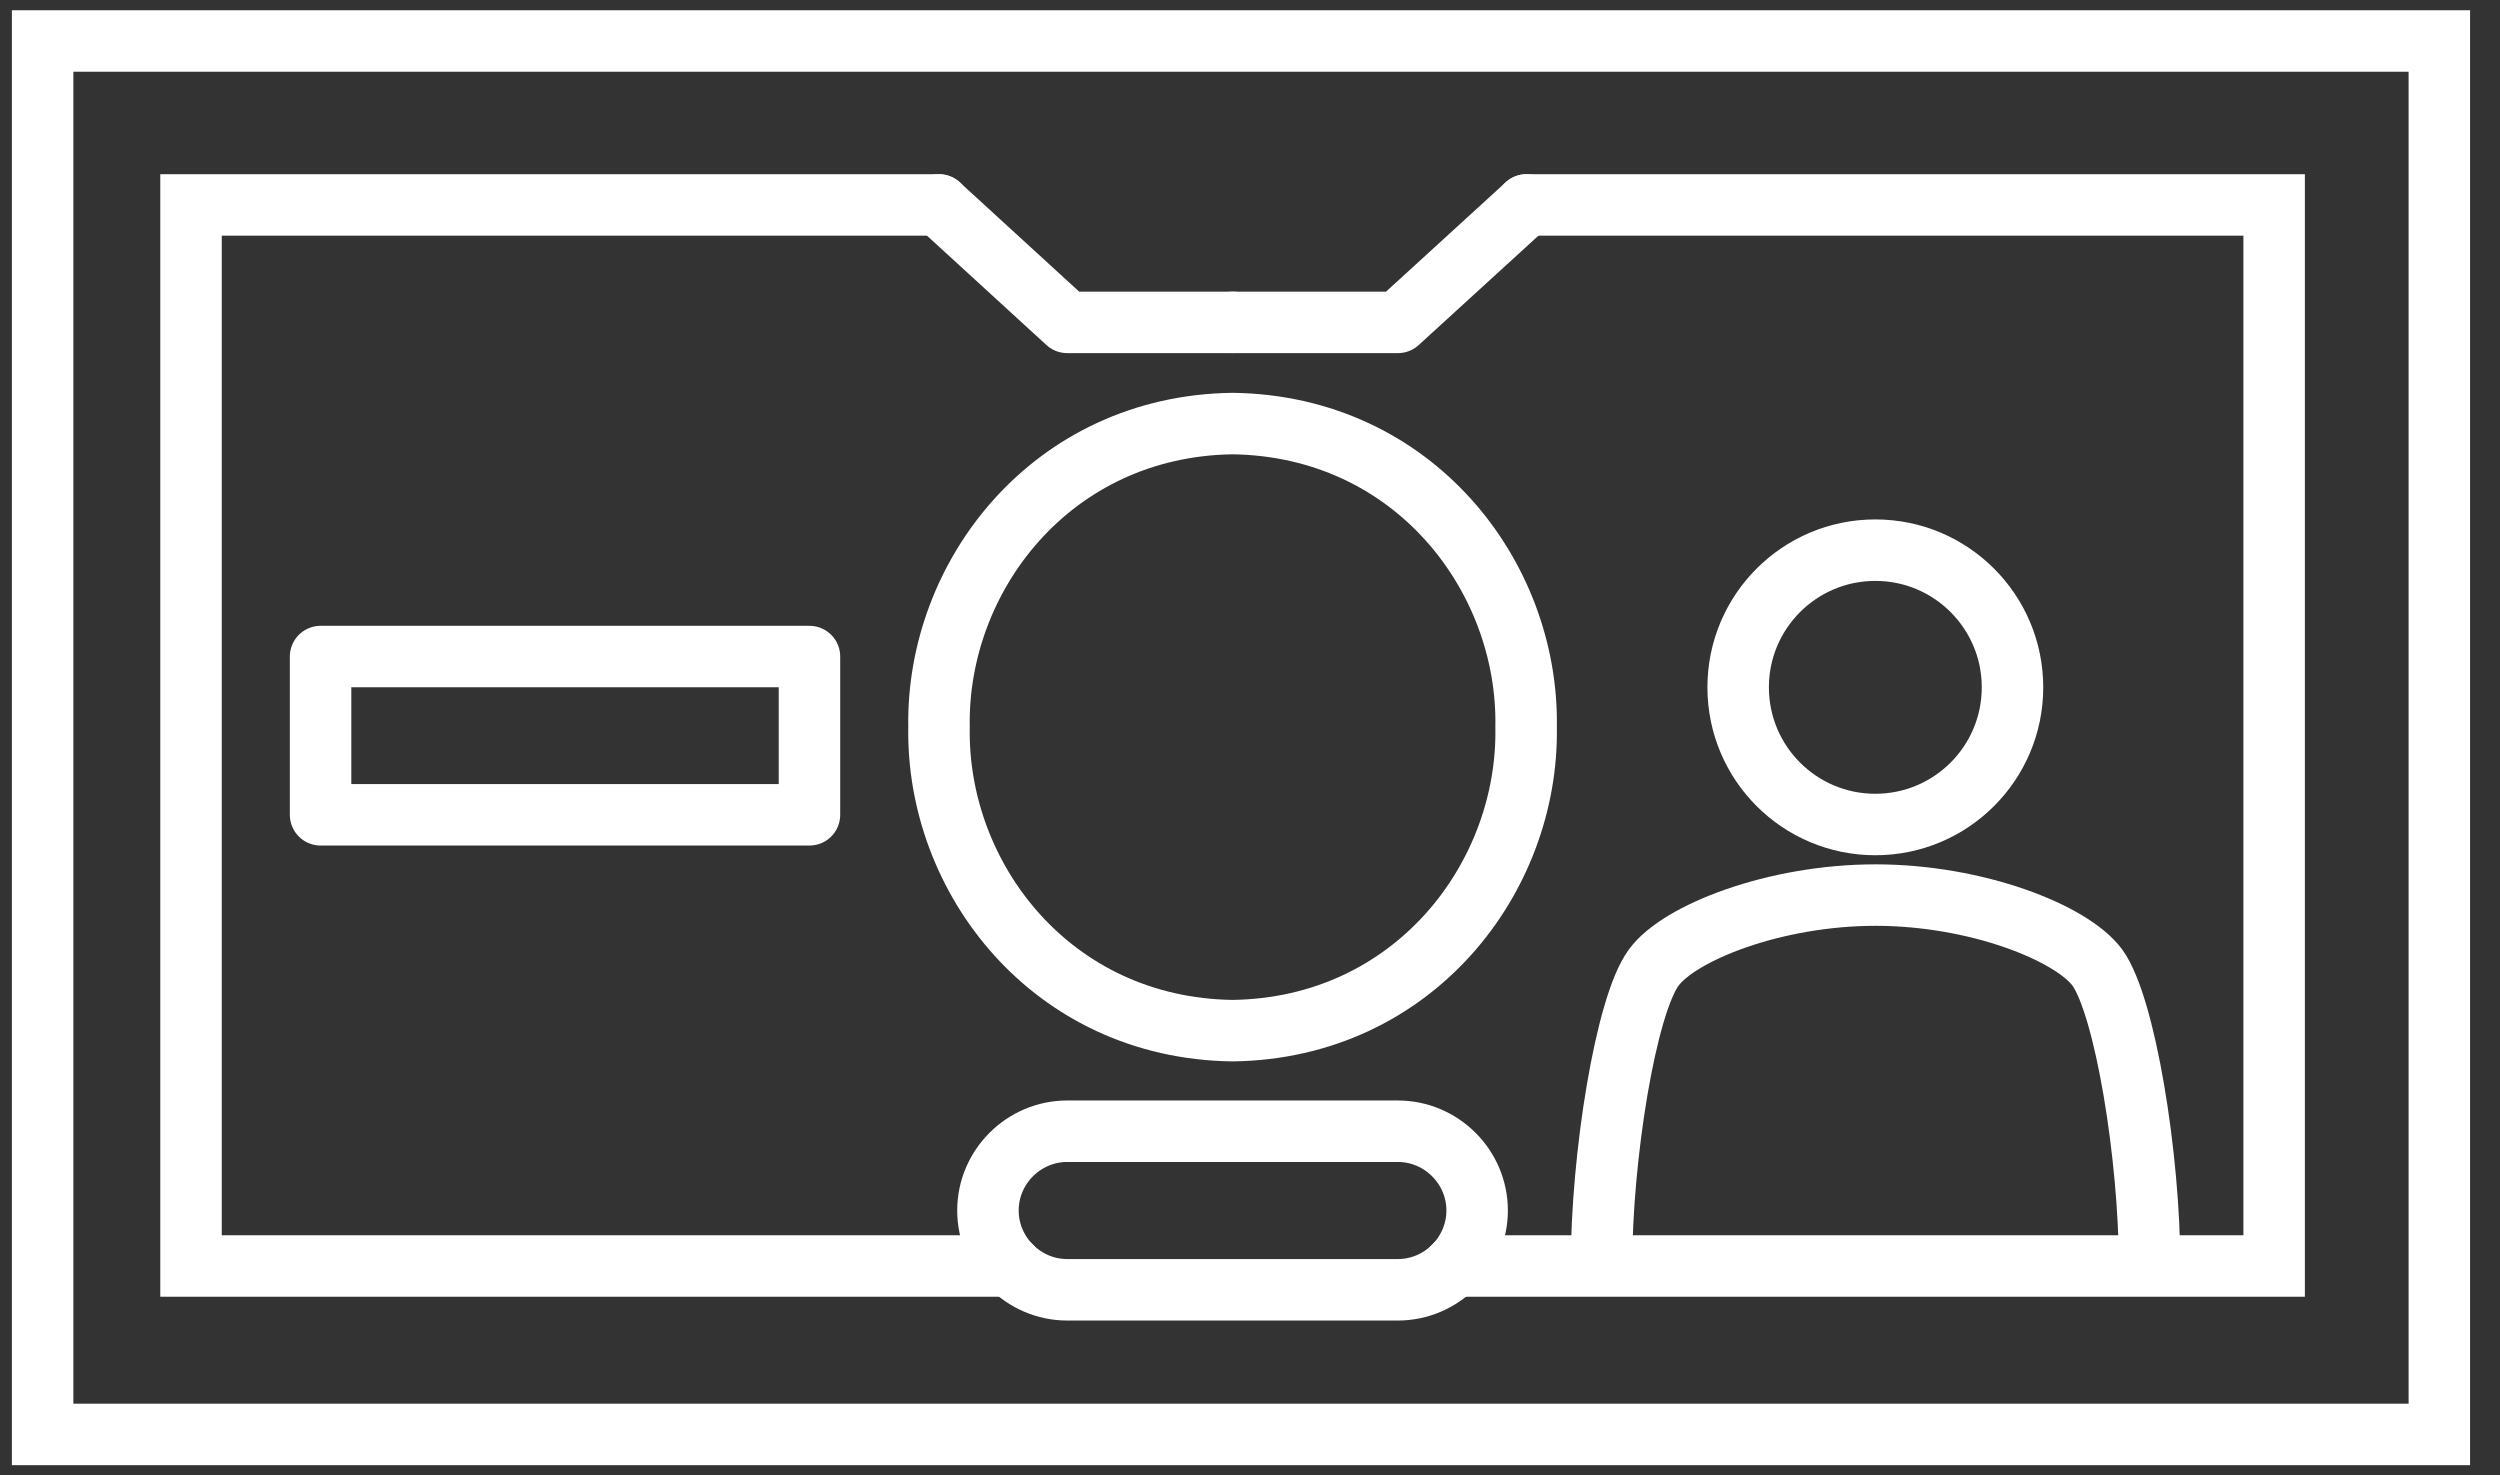
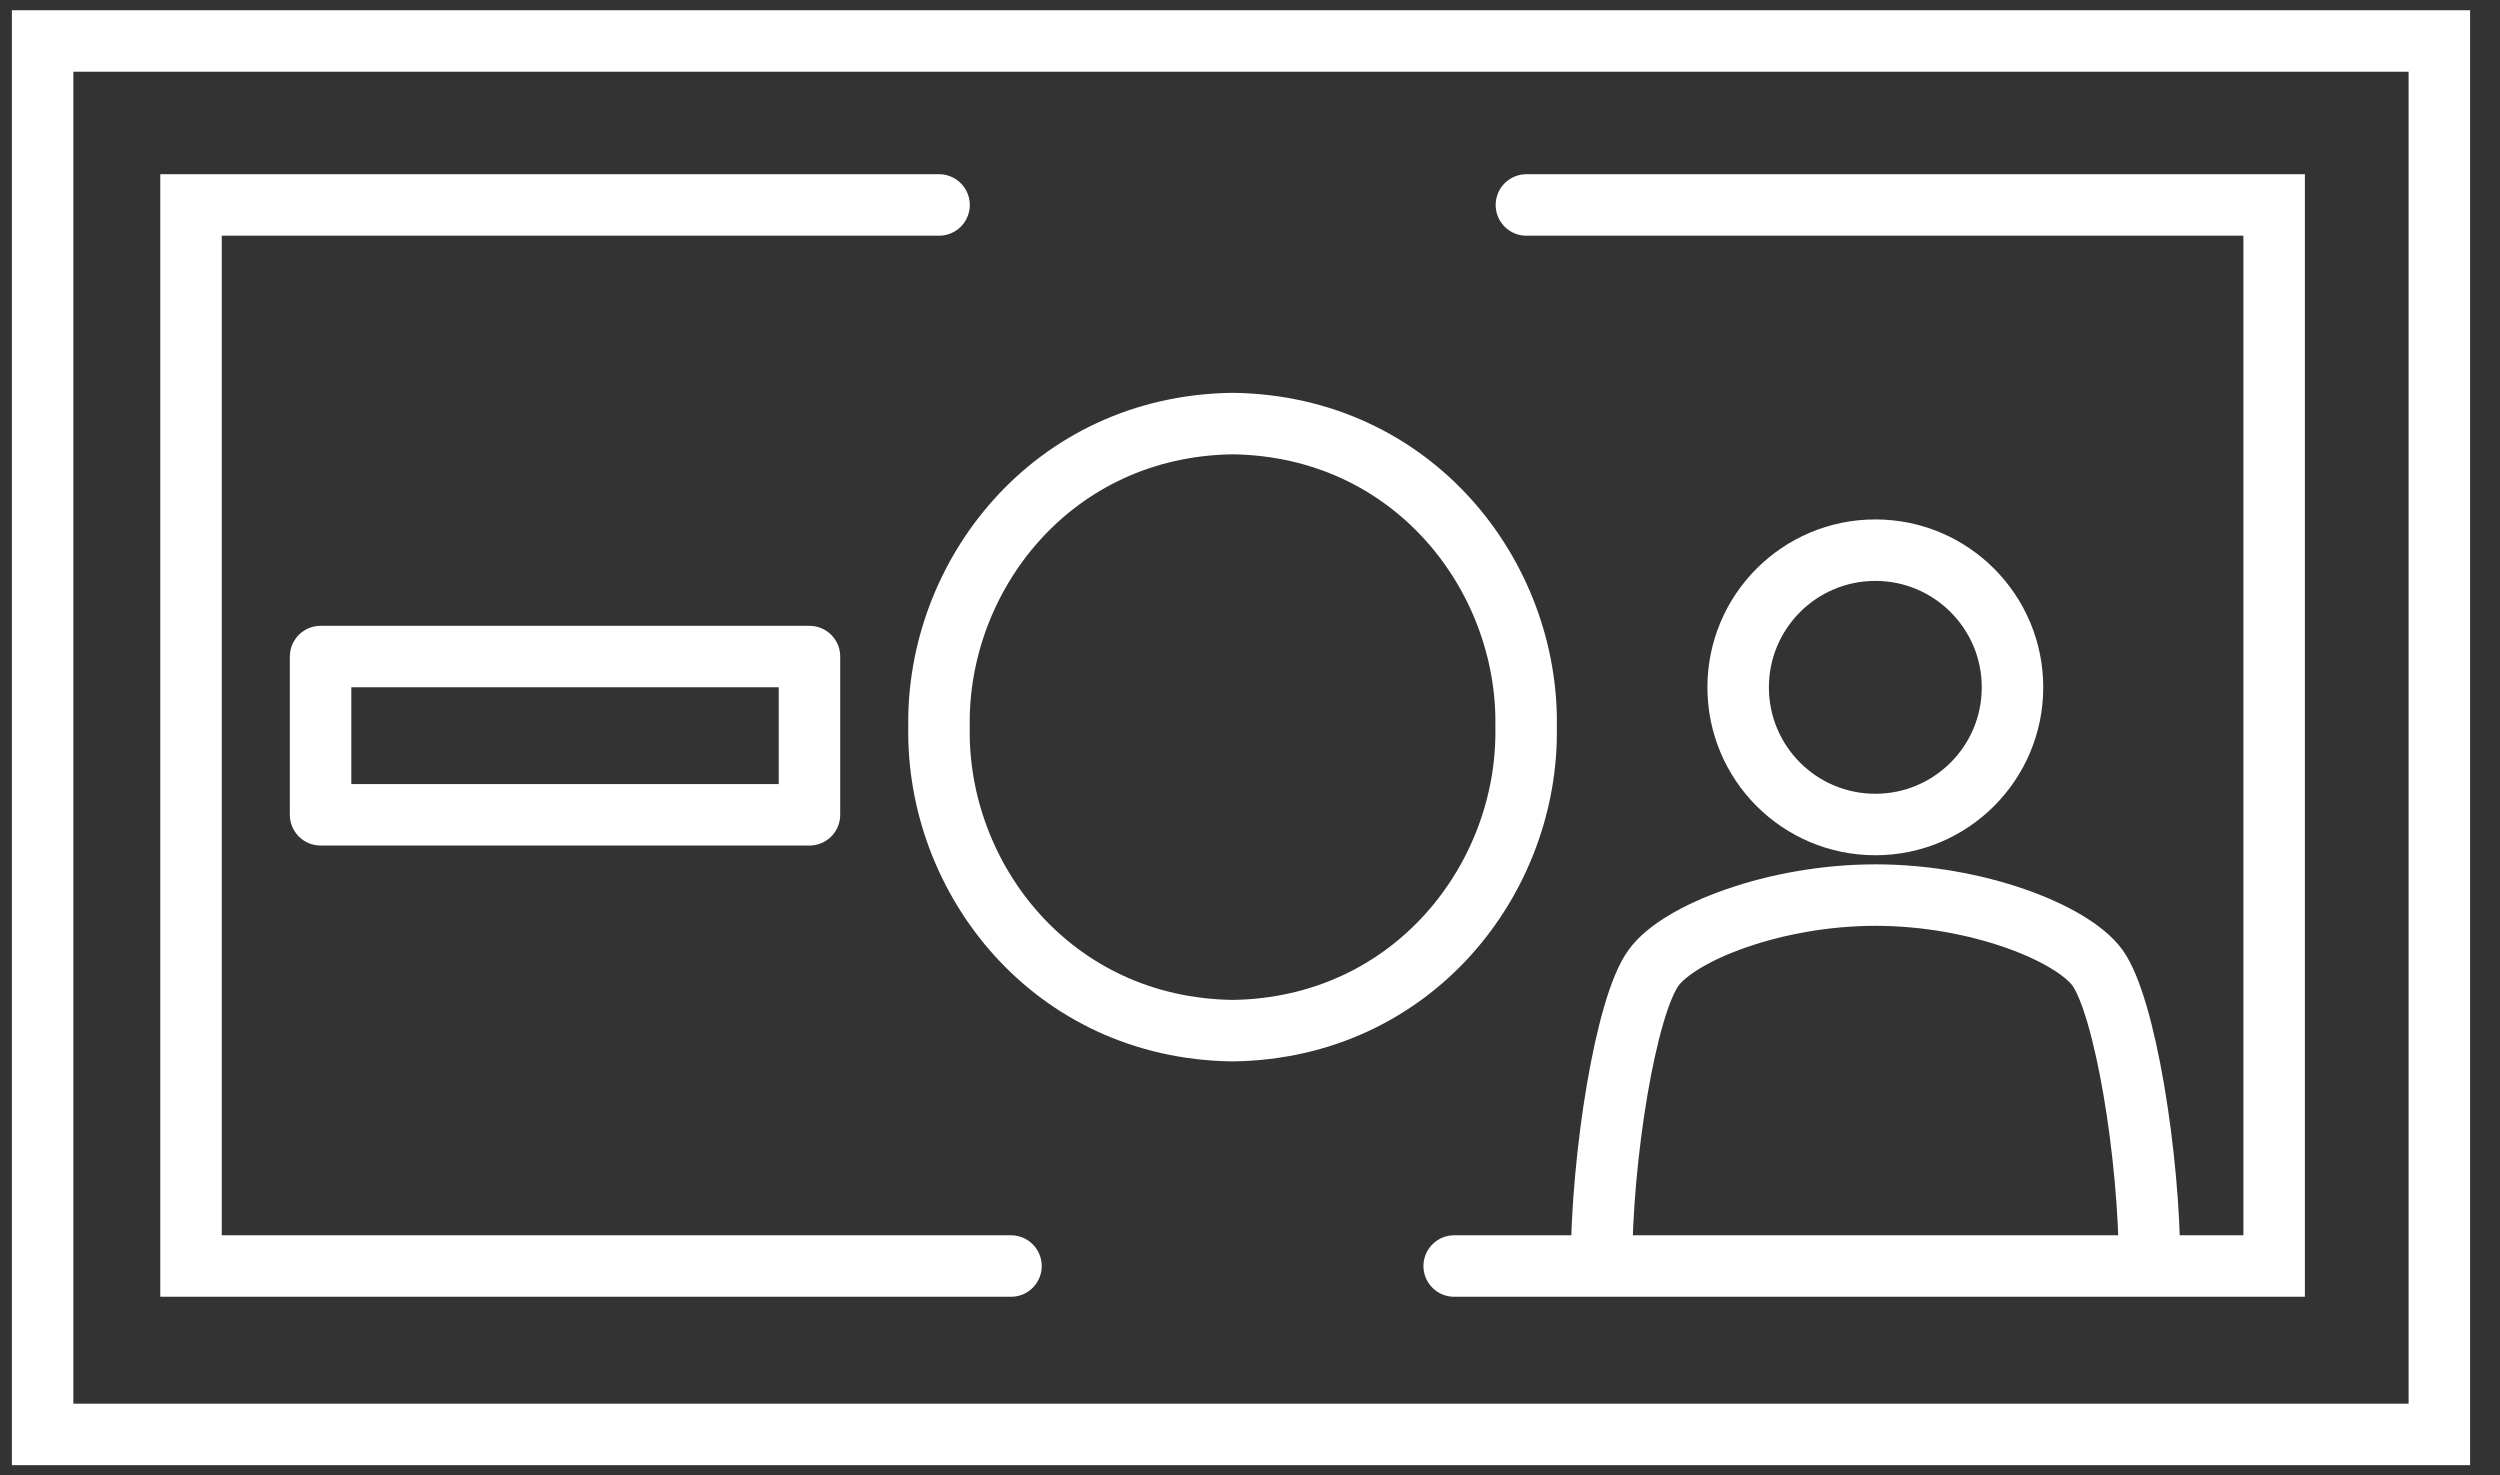
<svg xmlns="http://www.w3.org/2000/svg" width="61" height="36" viewBox="0 0 61 36" fill="none">
  <rect x="0" y="0" width="61" height="36" fill="#333333" stroke="none" />
  <path d="M59.52 1H1.04V35H59.52V1Z" stroke="white" stroke-width="1.5" stroke-miterlimit="10" />
  <path d="M24.668 30.891H4.661V5.001H22.913" stroke="white" stroke-width="1.5" stroke-miterlimit="10" stroke-linecap="round" />
  <path d="M37.244 5.001H55.489V30.891H35.482" stroke="white" stroke-width="1.5" stroke-miterlimit="10" stroke-linecap="round" />
  <path d="M37.237 17.741C37.303 21.425 34.484 25.089 30.075 25.148C25.658 25.089 22.846 21.425 22.912 17.741C22.846 14.058 25.665 10.394 30.075 10.335C34.491 10.394 37.303 14.058 37.237 17.741Z" stroke="white" stroke-width="1.5" stroke-miterlimit="10" />
  <path d="M45.758 20.118C47.606 20.118 49.105 18.62 49.105 16.771C49.105 14.923 47.606 13.424 45.758 13.424C43.909 13.424 42.411 14.923 42.411 16.771C42.411 18.62 43.909 20.118 45.758 20.118Z" stroke="white" stroke-width="1.5" stroke-miterlimit="10" />
  <path d="M52.45 30.891C52.45 28.224 51.85 24.54 51.176 23.61C50.549 22.758 48.225 21.84 45.763 21.84C43.301 21.84 40.971 22.758 40.35 23.61C39.67 24.534 39.076 28.217 39.076 30.891" stroke="white" stroke-width="1.5" stroke-miterlimit="10" />
-   <path d="M34.107 31.471H26.04C24.978 31.471 24.106 30.599 24.106 29.536C24.106 28.473 24.978 27.602 26.04 27.602H34.107C35.17 27.602 36.042 28.473 36.042 29.536C36.042 30.599 35.17 31.471 34.107 31.471Z" stroke="white" stroke-width="1.5" stroke-linecap="round" stroke-linejoin="round" />
-   <path d="M22.911 5.001L26.04 7.866H30.073" stroke="white" stroke-width="1.5" stroke-linecap="round" stroke-linejoin="round" />
-   <path d="M37.246 5.001L34.11 7.866H30.077" stroke="white" stroke-width="1.5" stroke-linecap="round" stroke-linejoin="round" />
  <path d="M19.751 16.02H7.822V19.881H19.751V16.02Z" stroke="white" stroke-width="1.5" stroke-linecap="round" stroke-linejoin="round" />
</svg>